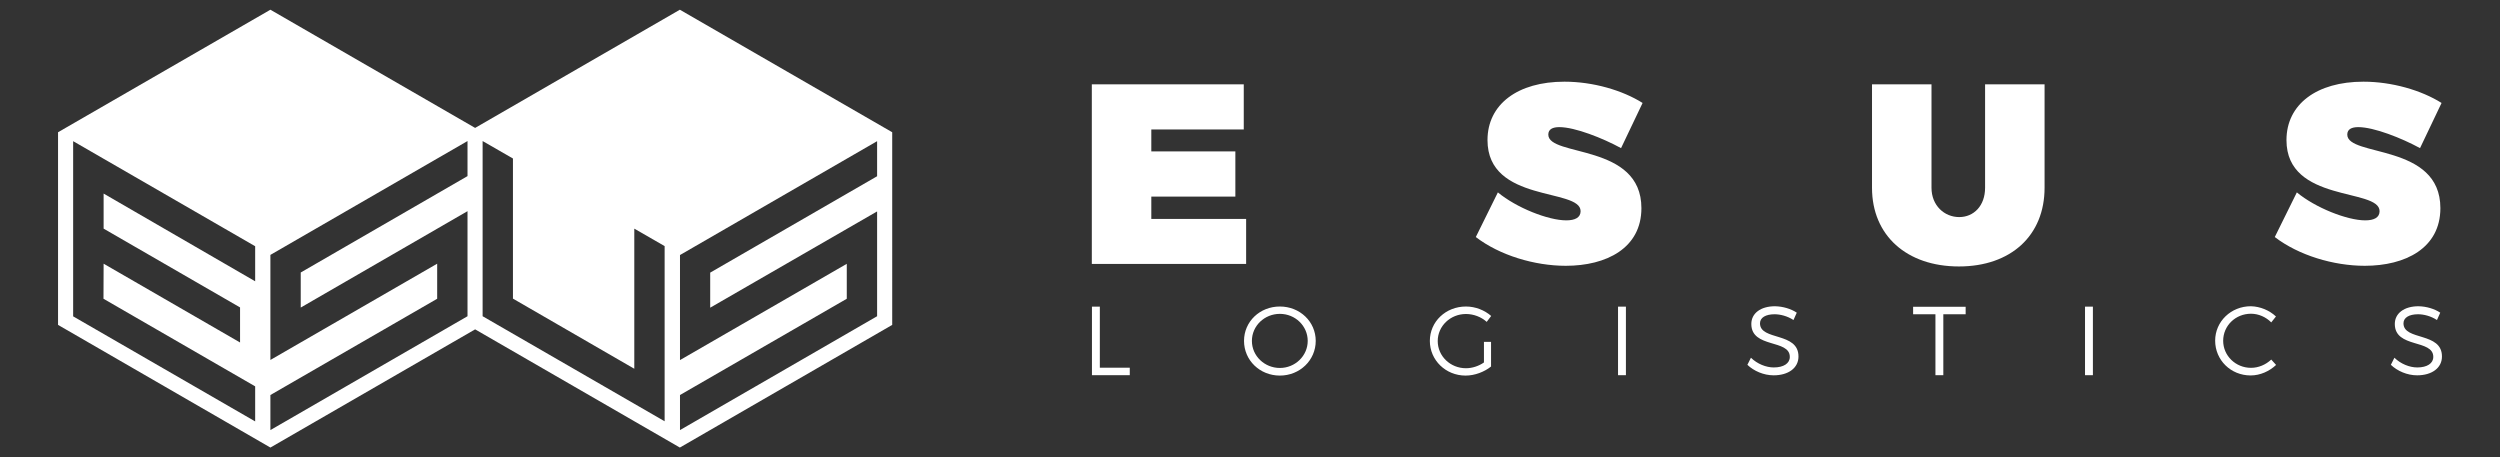
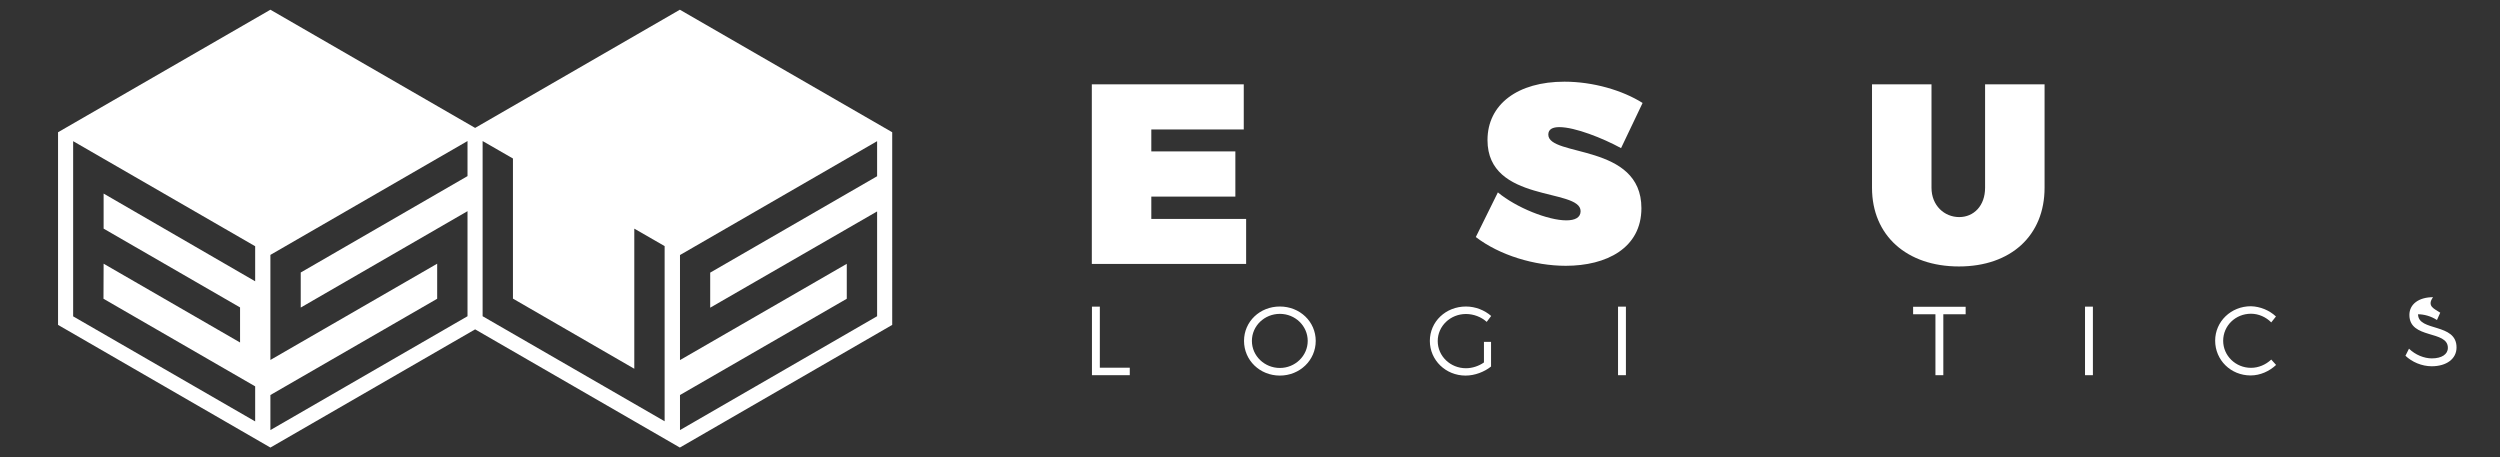
<svg xmlns="http://www.w3.org/2000/svg" version="1.1" id="Layer_1" x="0px" y="0px" viewBox="0 0 1903.7 348.2" style="enable-background:new 0 0 1903.7 348.2;" xml:space="preserve">
  <rect x="0" y="0" width="1903.7" height="348.2" fill="#333333" stroke="none" />
  <style type="text/css">
	.st0{fill:#FFFFFF;}
</style>
  <g>
    <g>
      <path class="st0" d="M517.7,7.4l-155.9,90l-155.9-90L44.2,100.7v146.7l161.7,93.4l155.9-90l155.9,90l161.7-93.4V100.7L517.7,7.4z     M78.8,227.5l115.5,66.7v26.7l-138.6-80l0-133.4h0l138.6,80v26.7L78.9,147.4v26.7l103.9,60v26.7l-103.9-60L78.8,227.5z     M332.9,200.8l-127,73.3v-80L356,107.4v26.7L229,207.5v26.7L356,160.8v80l-150.1,86.7v-26.7l127-73.3V200.8z M356,147.4L356,147.4    L356,147.4L356,147.4z M483,280.8V174.1l0,0l23.1,13.3v133.4l-138.6-80V107.4l23.1,13.3l0,106.7L483,280.8z M667.9,240.8    l-150.1,86.7v-26.7l127-73.3v0l0,0l0,0v-26.6l-127,73.3v-80l150.1-86.7v26.7l-127.1,73.4v26.7l127.1-73.3L667.9,240.8z" />
    </g>
    <g>
      <g>
        <path class="st0" d="M860.3,280v5.7h-28.8v-52.2h6V280H860.3z" />
        <path class="st0" d="M1001.9,259.6c0,14.7-12.1,26.4-27.3,26.4c-15.3,0-27.3-11.7-27.3-26.4c0-14.8,12.1-26.2,27.3-26.2     C989.8,233.4,1001.9,244.9,1001.9,259.6z M953.3,259.6c0,11.5,9.7,20.6,21.3,20.6s21.2-9.2,21.2-20.6s-9.5-20.6-21.2-20.6     S953.3,248.1,953.3,259.6z" />
        <path class="st0" d="M1135.4,260.2v18.9c-5.1,4.1-12.4,6.9-19.4,6.9c-15.1,0-27.2-11.7-27.2-26.4c0-14.7,12.1-26.2,27.5-26.2     c7.2,0,14.2,2.8,19.2,7.2l-3.4,4.5c-4.2-3.8-10-6-15.8-6c-11.9,0-21.5,9.2-21.5,20.6c0,11.5,9.6,20.7,21.5,20.7     c4.7,0,9.7-1.6,13.7-4.4v-15.7H1135.4z" />
        <path class="st0" d="M1232.1,285.7v-52.2h6v52.2H1232.1z" />
-         <path class="st0" d="M1368.2,238.1l-2.5,5.6c-4.7-3.1-10.2-4.4-14.4-4.4c-6.7,0-11.1,2.5-11.1,6.9c0,13.4,29.4,6.4,29.3,25.3     c0,8.7-7.7,14.3-18.9,14.3c-7.6,0-15.1-3.3-20-8l2.7-5.4c4.8,4.7,11.5,7.4,17.4,7.4c7.5,0,12.2-3.1,12.2-8     c0.1-13.7-29.3-6.4-29.3-25.1c0-8.2,7.2-13.5,18-13.5C1357.7,233.3,1363.9,235.2,1368.2,238.1z" />
        <path class="st0" d="M1479.8,239.3v46.4h-6v-46.4h-17v-5.7h40v5.7H1479.8z" />
        <path class="st0" d="M1587.7,285.7v-52.2h6v52.2H1587.7z" />
        <path class="st0" d="M1733.1,241l-3.6,4.5c-4-4.1-9.7-6.6-15.4-6.6c-11.8,0-21.2,9.1-21.2,20.6c0,11.4,9.5,20.6,21.2,20.6     c5.7,0,11.3-2.4,15.4-6.3l3.7,4.1c-5.1,4.8-12.1,8-19.4,8c-15.1,0-27-11.7-27-26.5c0-14.6,12.1-26.2,27.2-26.2     C1721.2,233.4,1728.1,236.3,1733.1,241z" />
-         <path class="st0" d="M1858.2,238.1l-2.5,5.6c-4.7-3.1-10.2-4.4-14.4-4.4c-6.7,0-11.1,2.5-11.1,6.9c0,13.4,29.4,6.4,29.3,25.3     c0,8.7-7.7,14.3-18.9,14.3c-7.6,0-15.1-3.3-20-8l2.7-5.4c4.8,4.7,11.5,7.4,17.4,7.4c7.5,0,12.2-3.1,12.2-8     c0.1-13.7-29.3-6.4-29.3-25.1c0-8.2,7.2-13.5,18-13.5C1847.7,233.3,1853.9,235.2,1858.2,238.1z" />
+         <path class="st0" d="M1858.2,238.1l-2.5,5.6c-4.7-3.1-10.2-4.4-14.4-4.4c0,13.4,29.4,6.4,29.3,25.3     c0,8.7-7.7,14.3-18.9,14.3c-7.6,0-15.1-3.3-20-8l2.7-5.4c4.8,4.7,11.5,7.4,17.4,7.4c7.5,0,12.2-3.1,12.2-8     c0.1-13.7-29.3-6.4-29.3-25.1c0-8.2,7.2-13.5,18-13.5C1847.7,233.3,1853.9,235.2,1858.2,238.1z" />
      </g>
      <g>
        <path class="st0" d="M876.7,98.5v16.8h64v34.4h-64v17h72.2V201H831.4V64.2h115.7v34.4H876.7z" />
        <path class="st0" d="M1250.8,78.4l-16.4,34.4c-13.9-7.6-35.1-16-47-16c-5.1,0-8.4,1.6-8.4,5.7c0,17.2,70.9,6.4,70.9,56     c0,30.5-26.7,43.9-57.6,43.9c-23.8,0-50.4-8-68.5-21.9l16.8-34c14.1,11.7,38.3,21.3,52.1,21.3c6.6,0,10.9-2.1,10.9-7     c0-17.8-70.9-6.1-70.9-54.1c0-27.3,23-44.5,58.6-44.5C1213,62.2,1235.4,68.7,1250.8,78.4z" />
        <path class="st0" d="M1556.9,143c0,36.3-25.6,59.9-65.2,59.9c-39.8,0-66.2-23.6-66.2-59.9V64.2h45.3V143     c0,13.5,9.8,22.3,21.1,22.3c11.1,0,19.7-8.6,19.7-22.3V64.2h45.3V143z" />
-         <path class="st0" d="M1859.2,78.4l-16.4,34.4c-13.9-7.6-35.1-16-47-16c-5.1,0-8.4,1.6-8.4,5.7c0,17.2,70.9,6.4,70.9,56     c0,30.5-26.7,43.9-57.6,43.9c-23.8,0-50.4-8-68.5-21.9l16.8-34c14.1,11.7,38.3,21.3,52.1,21.3c6.6,0,10.9-2.1,10.9-7     c0-17.8-70.9-6.1-70.9-54.1c0-27.3,23-44.5,58.6-44.5C1821.3,62.2,1843.8,68.7,1859.2,78.4z" />
      </g>
    </g>
  </g>
</svg>